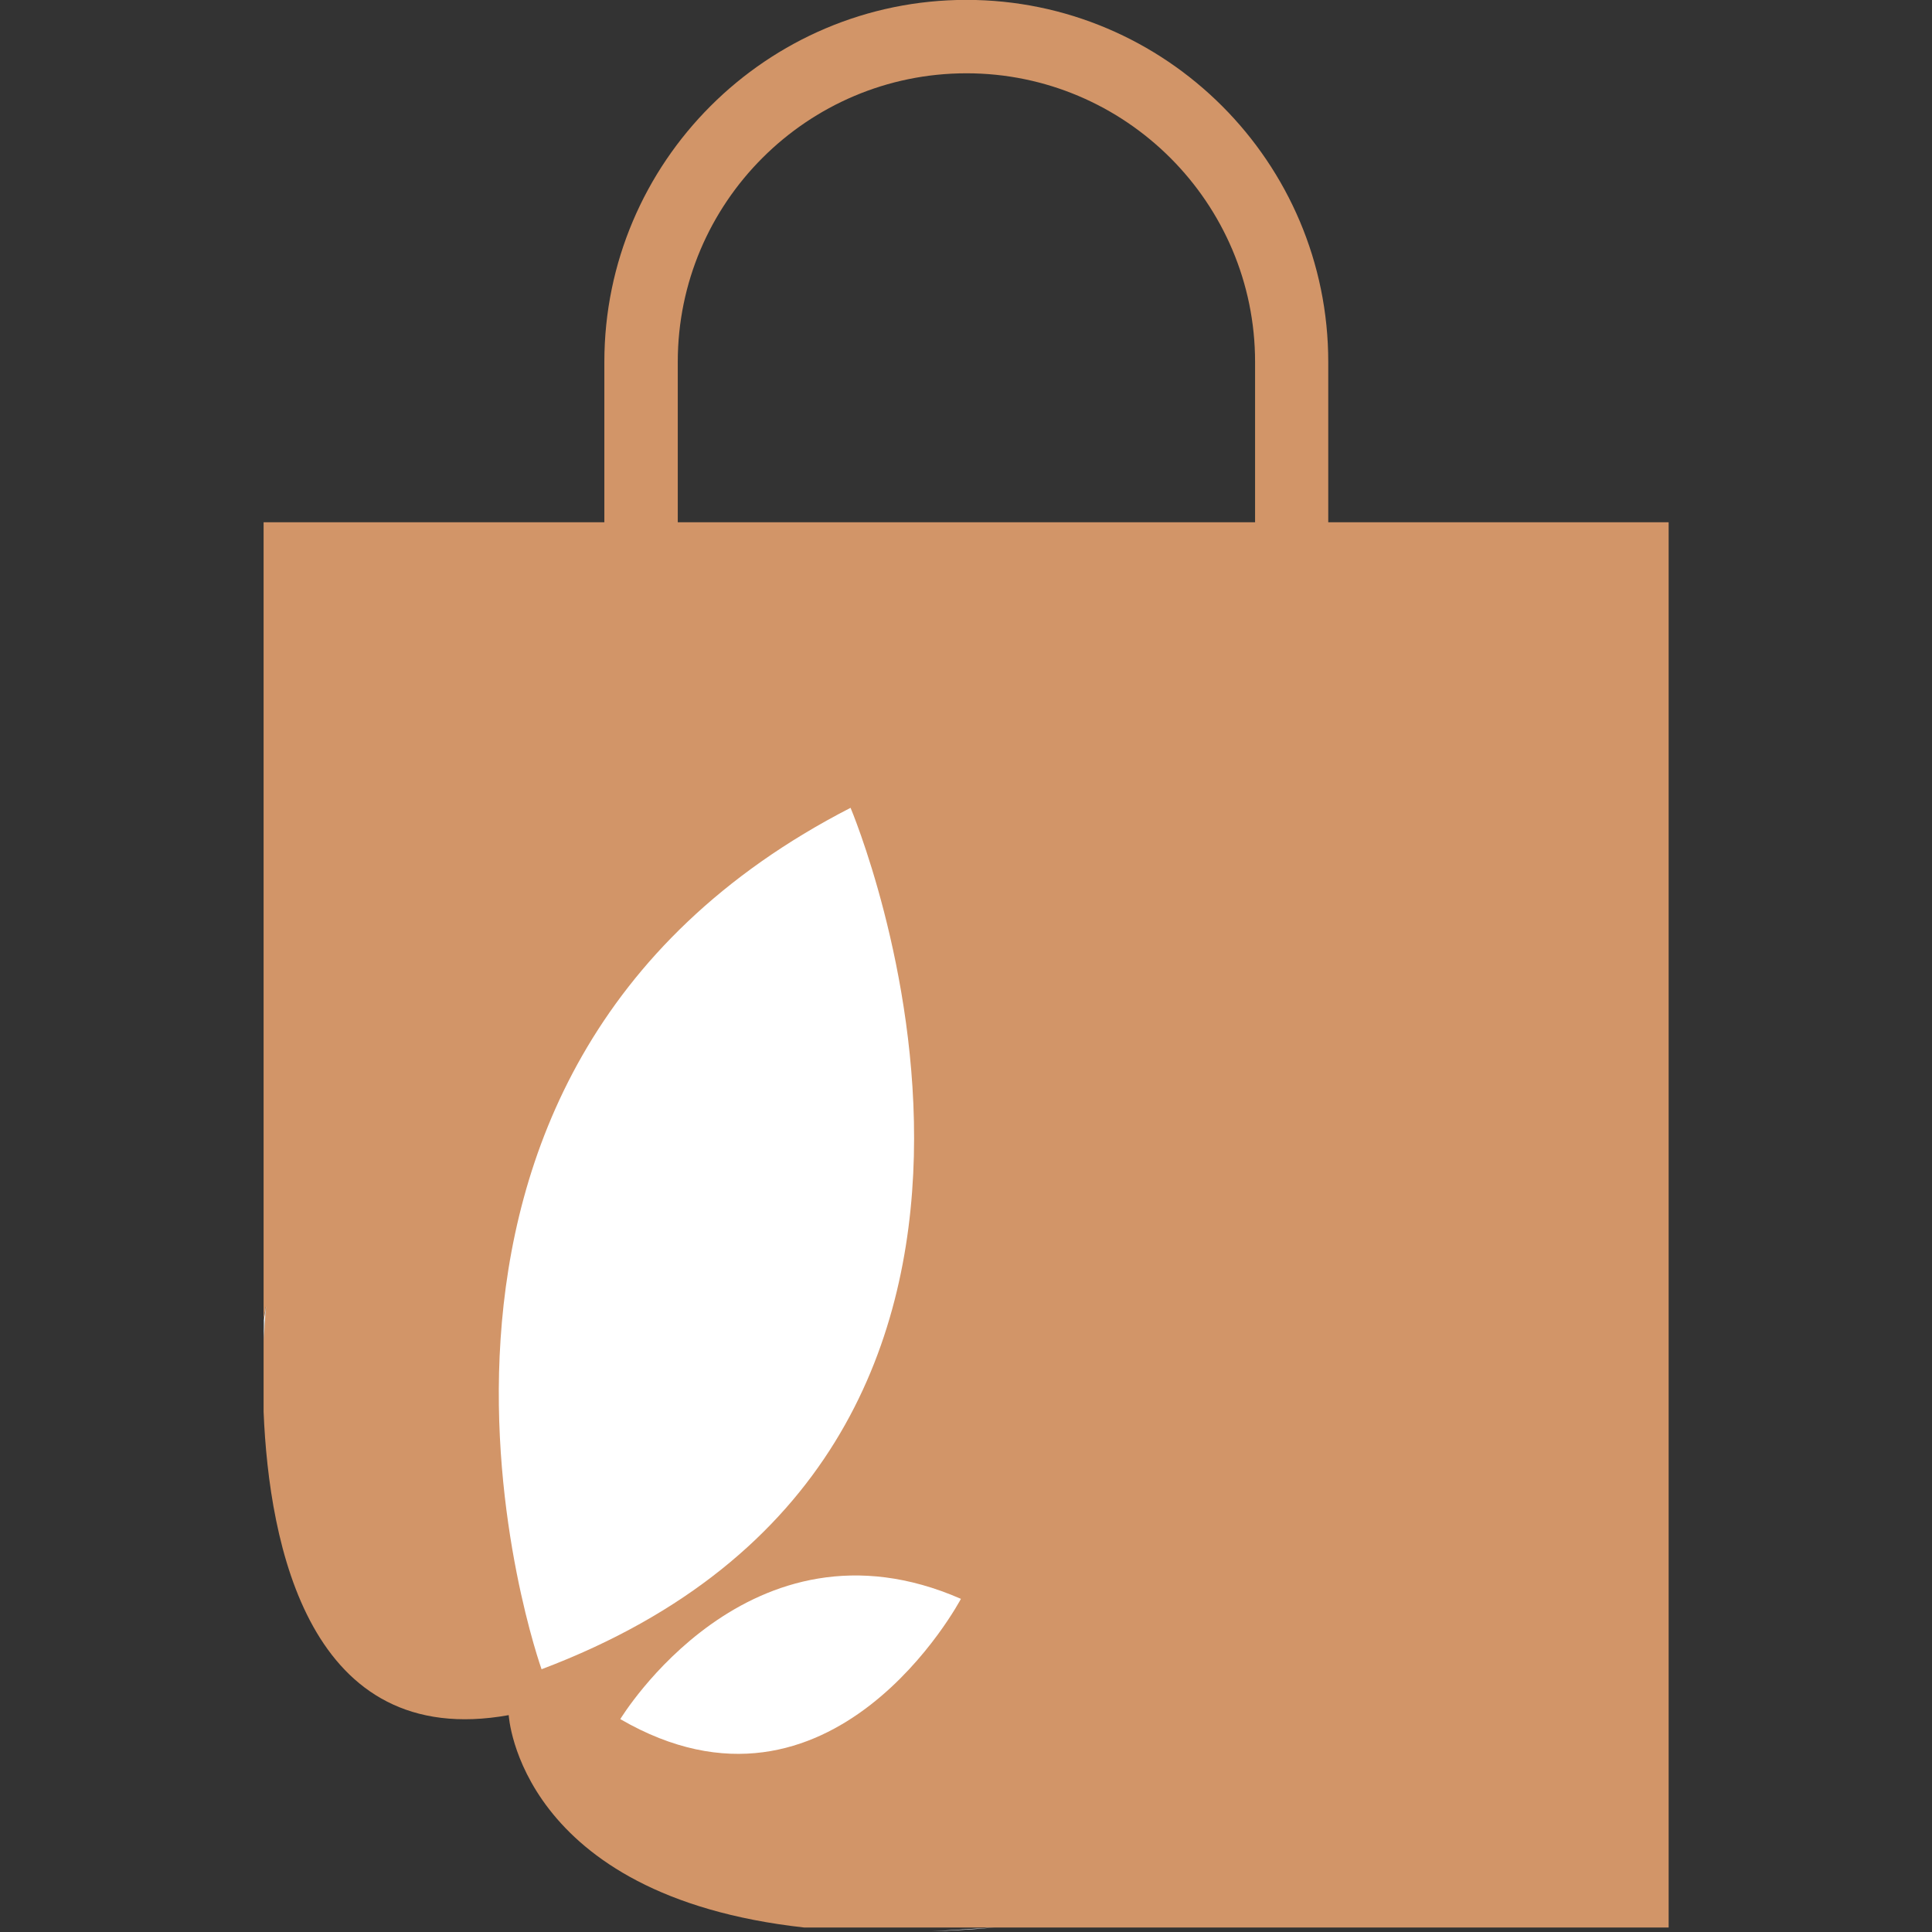
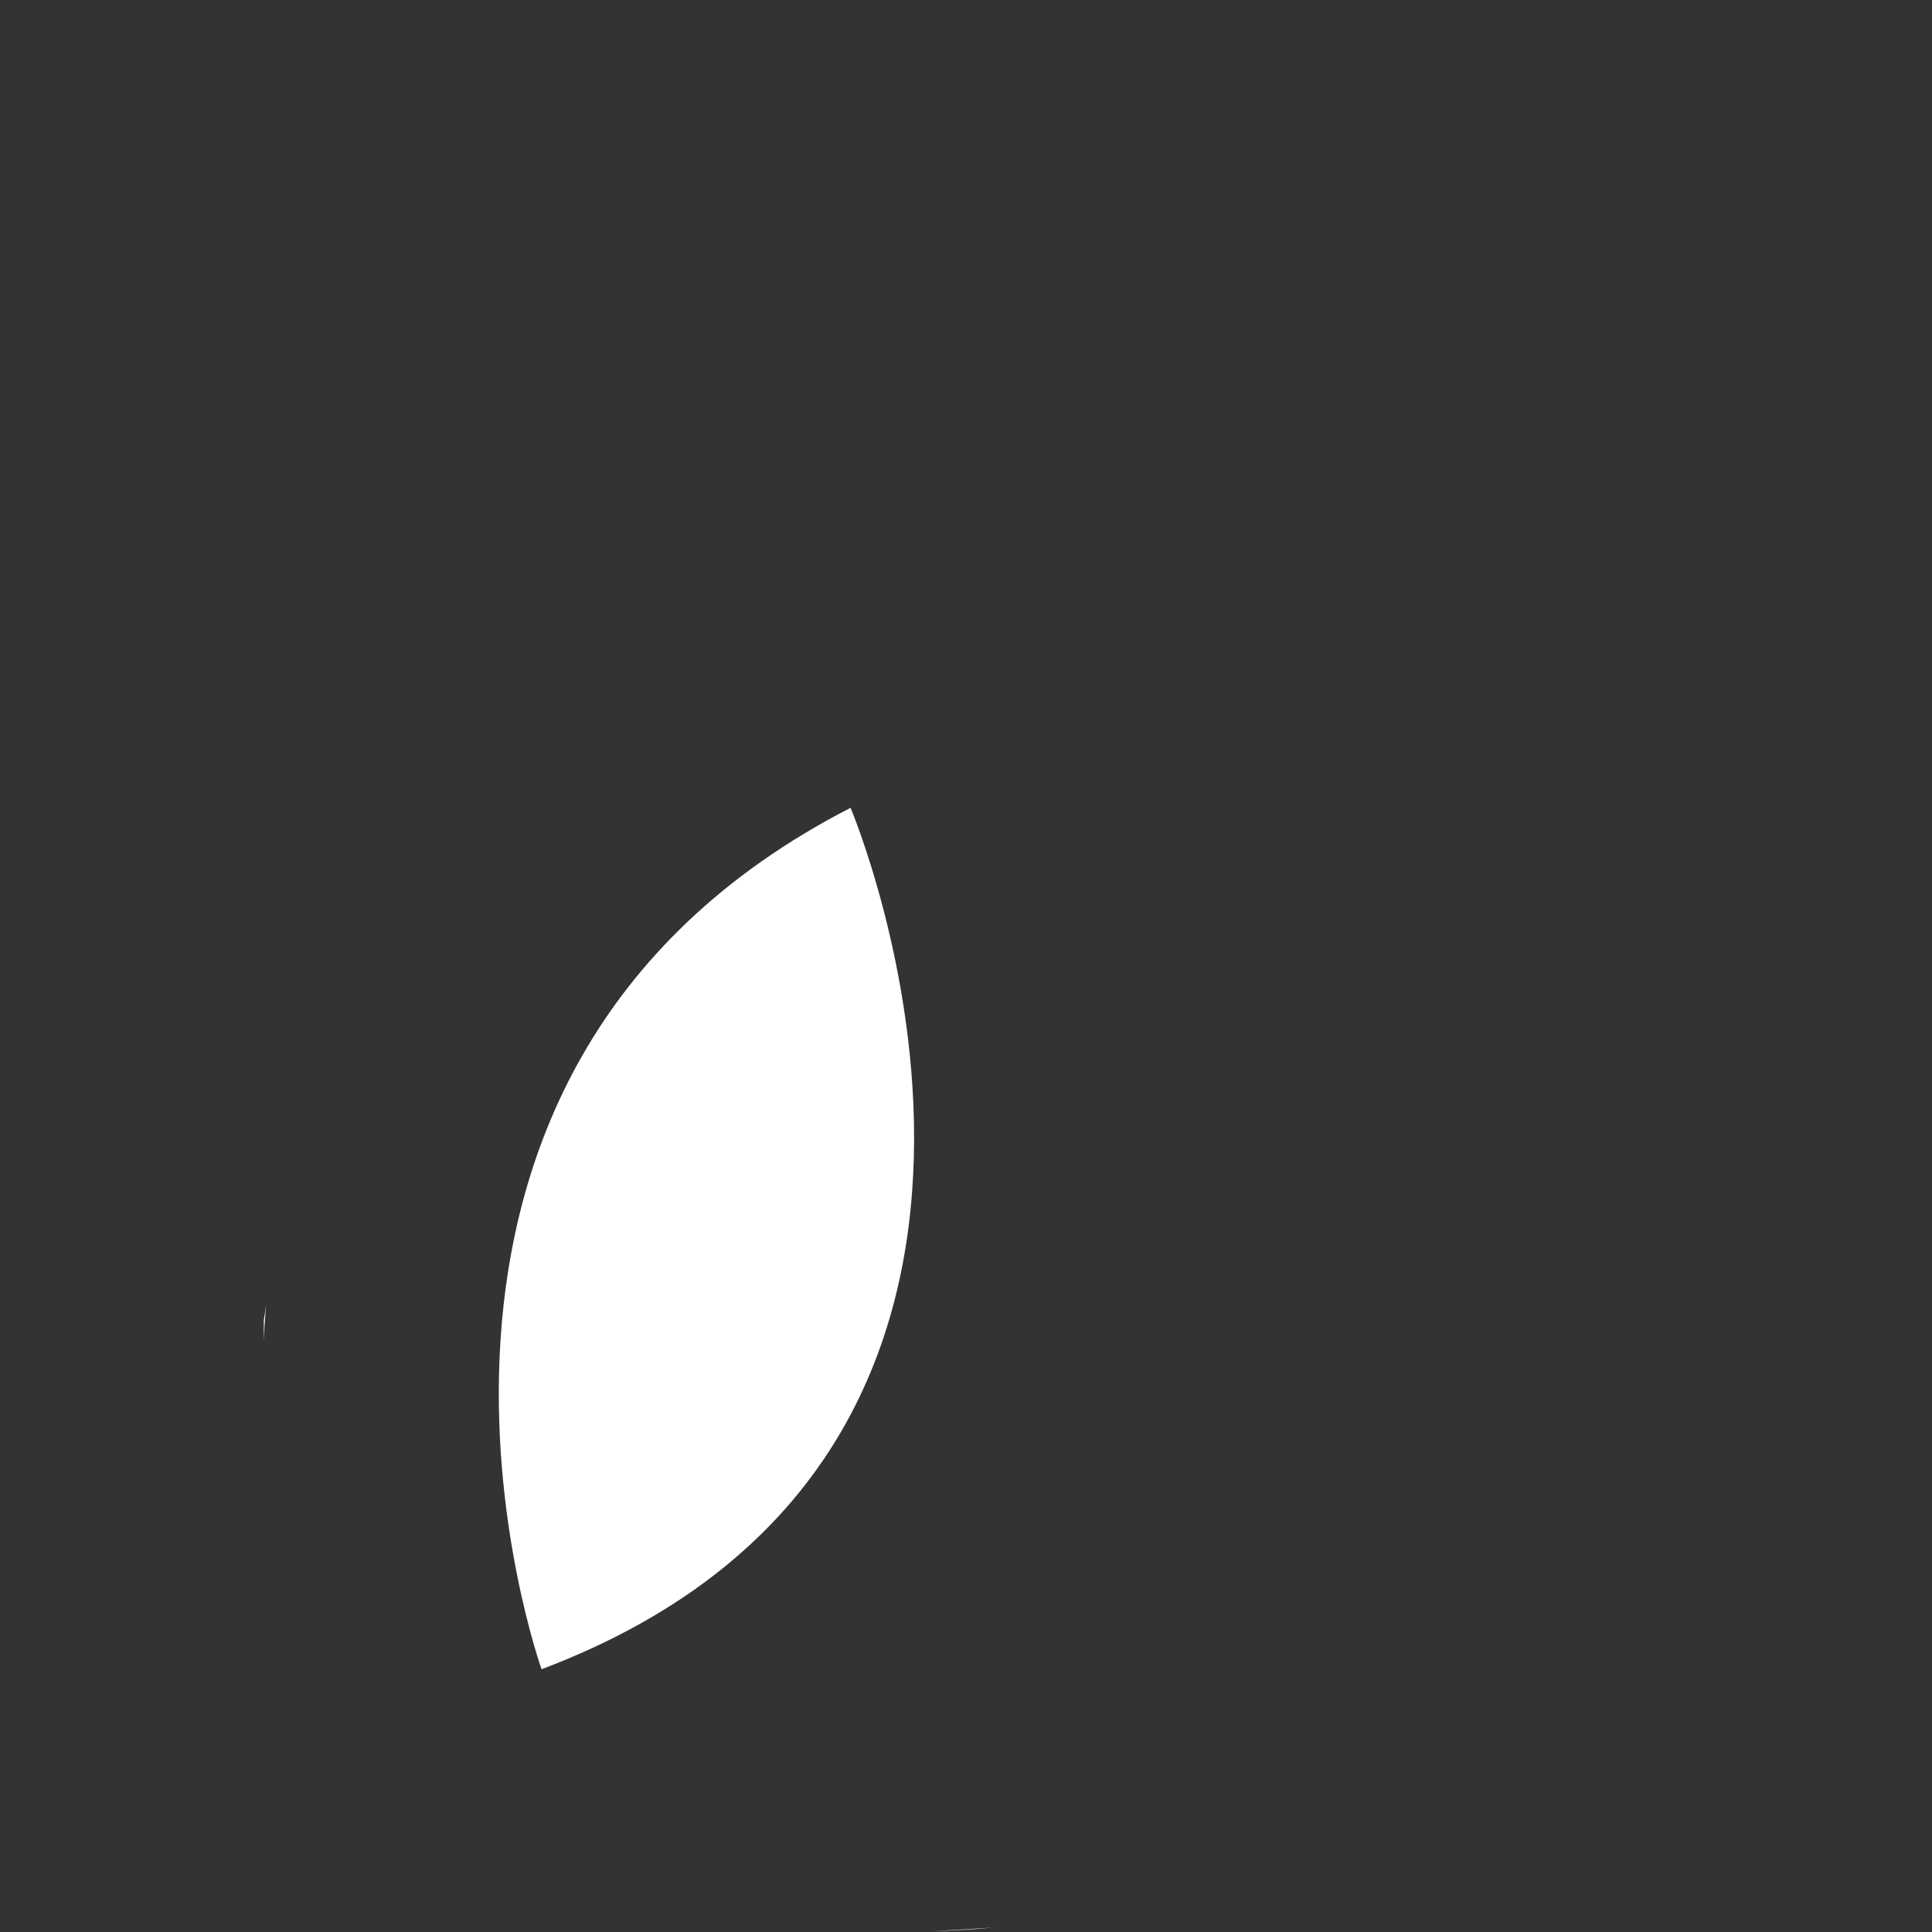
<svg xmlns="http://www.w3.org/2000/svg" version="1.1" id="Layer_1" x="0px" y="0px" width="16px" height="16px" viewBox="102 39 16 16" enable-background="new 102 39 16 16" xml:space="preserve">
  <rect x="102" y="39" width="16" height="16" fill="#333333" stroke="none" />
  <g>
    <g>
-       <path fill="#D29568" d="M113,43.325v-1.328c0-1.652-1.344-2.998-2.997-2.998c-1.652,0-2.998,1.345-2.998,2.998v1.328h-2.822v6.606    l0.02-0.119c0,0-0.012,0.11-0.02,0.29v0.59c0.045,1.101,0.377,2.809,2.03,2.512c0,0,0.081,1.497,2.448,1.759h1.573h5.585V43.325    H113z M112.394,43.325h-4.781v-1.328c0-1.317,1.072-2.39,2.391-2.39c1.317,0,2.39,1.073,2.39,2.39V43.325z" />
-       <path fill="none" d="M109.718,54.994l0.518-0.031h-1.573C108.973,54.997,109.324,55.009,109.718,54.994z" />
-       <path fill="none" d="M104.184,50.692v-0.59C104.179,50.257,104.175,50.461,104.184,50.692z" />
-       <path fill="none" d="M110.003,39.607c-1.318,0-2.391,1.073-2.391,2.39v1.328h4.781v-1.328    C112.394,40.68,111.32,39.607,110.003,39.607z" />
      <path fill="#FFFFFF" d="M110.236,54.963l-0.518,0.031C109.883,54.988,110.055,54.979,110.236,54.963z" />
      <path fill="#FFFFFF" d="M104.204,49.813l-0.019,0.119v0.171C104.192,49.923,104.204,49.813,104.204,49.813z" />
    </g>
    <g>
      <path fill="#FFFFFF" d="M106.485,52.824c0,0-1.758-4.916,2.559-7.134C109.044,45.69,111.295,51.006,106.485,52.824z" />
-       <path fill="#FFFFFF" d="M107.137,53.237c0,0,1.066-1.764,2.821-0.996C109.958,52.241,108.893,54.256,107.137,53.237z" />
    </g>
  </g>
</svg>